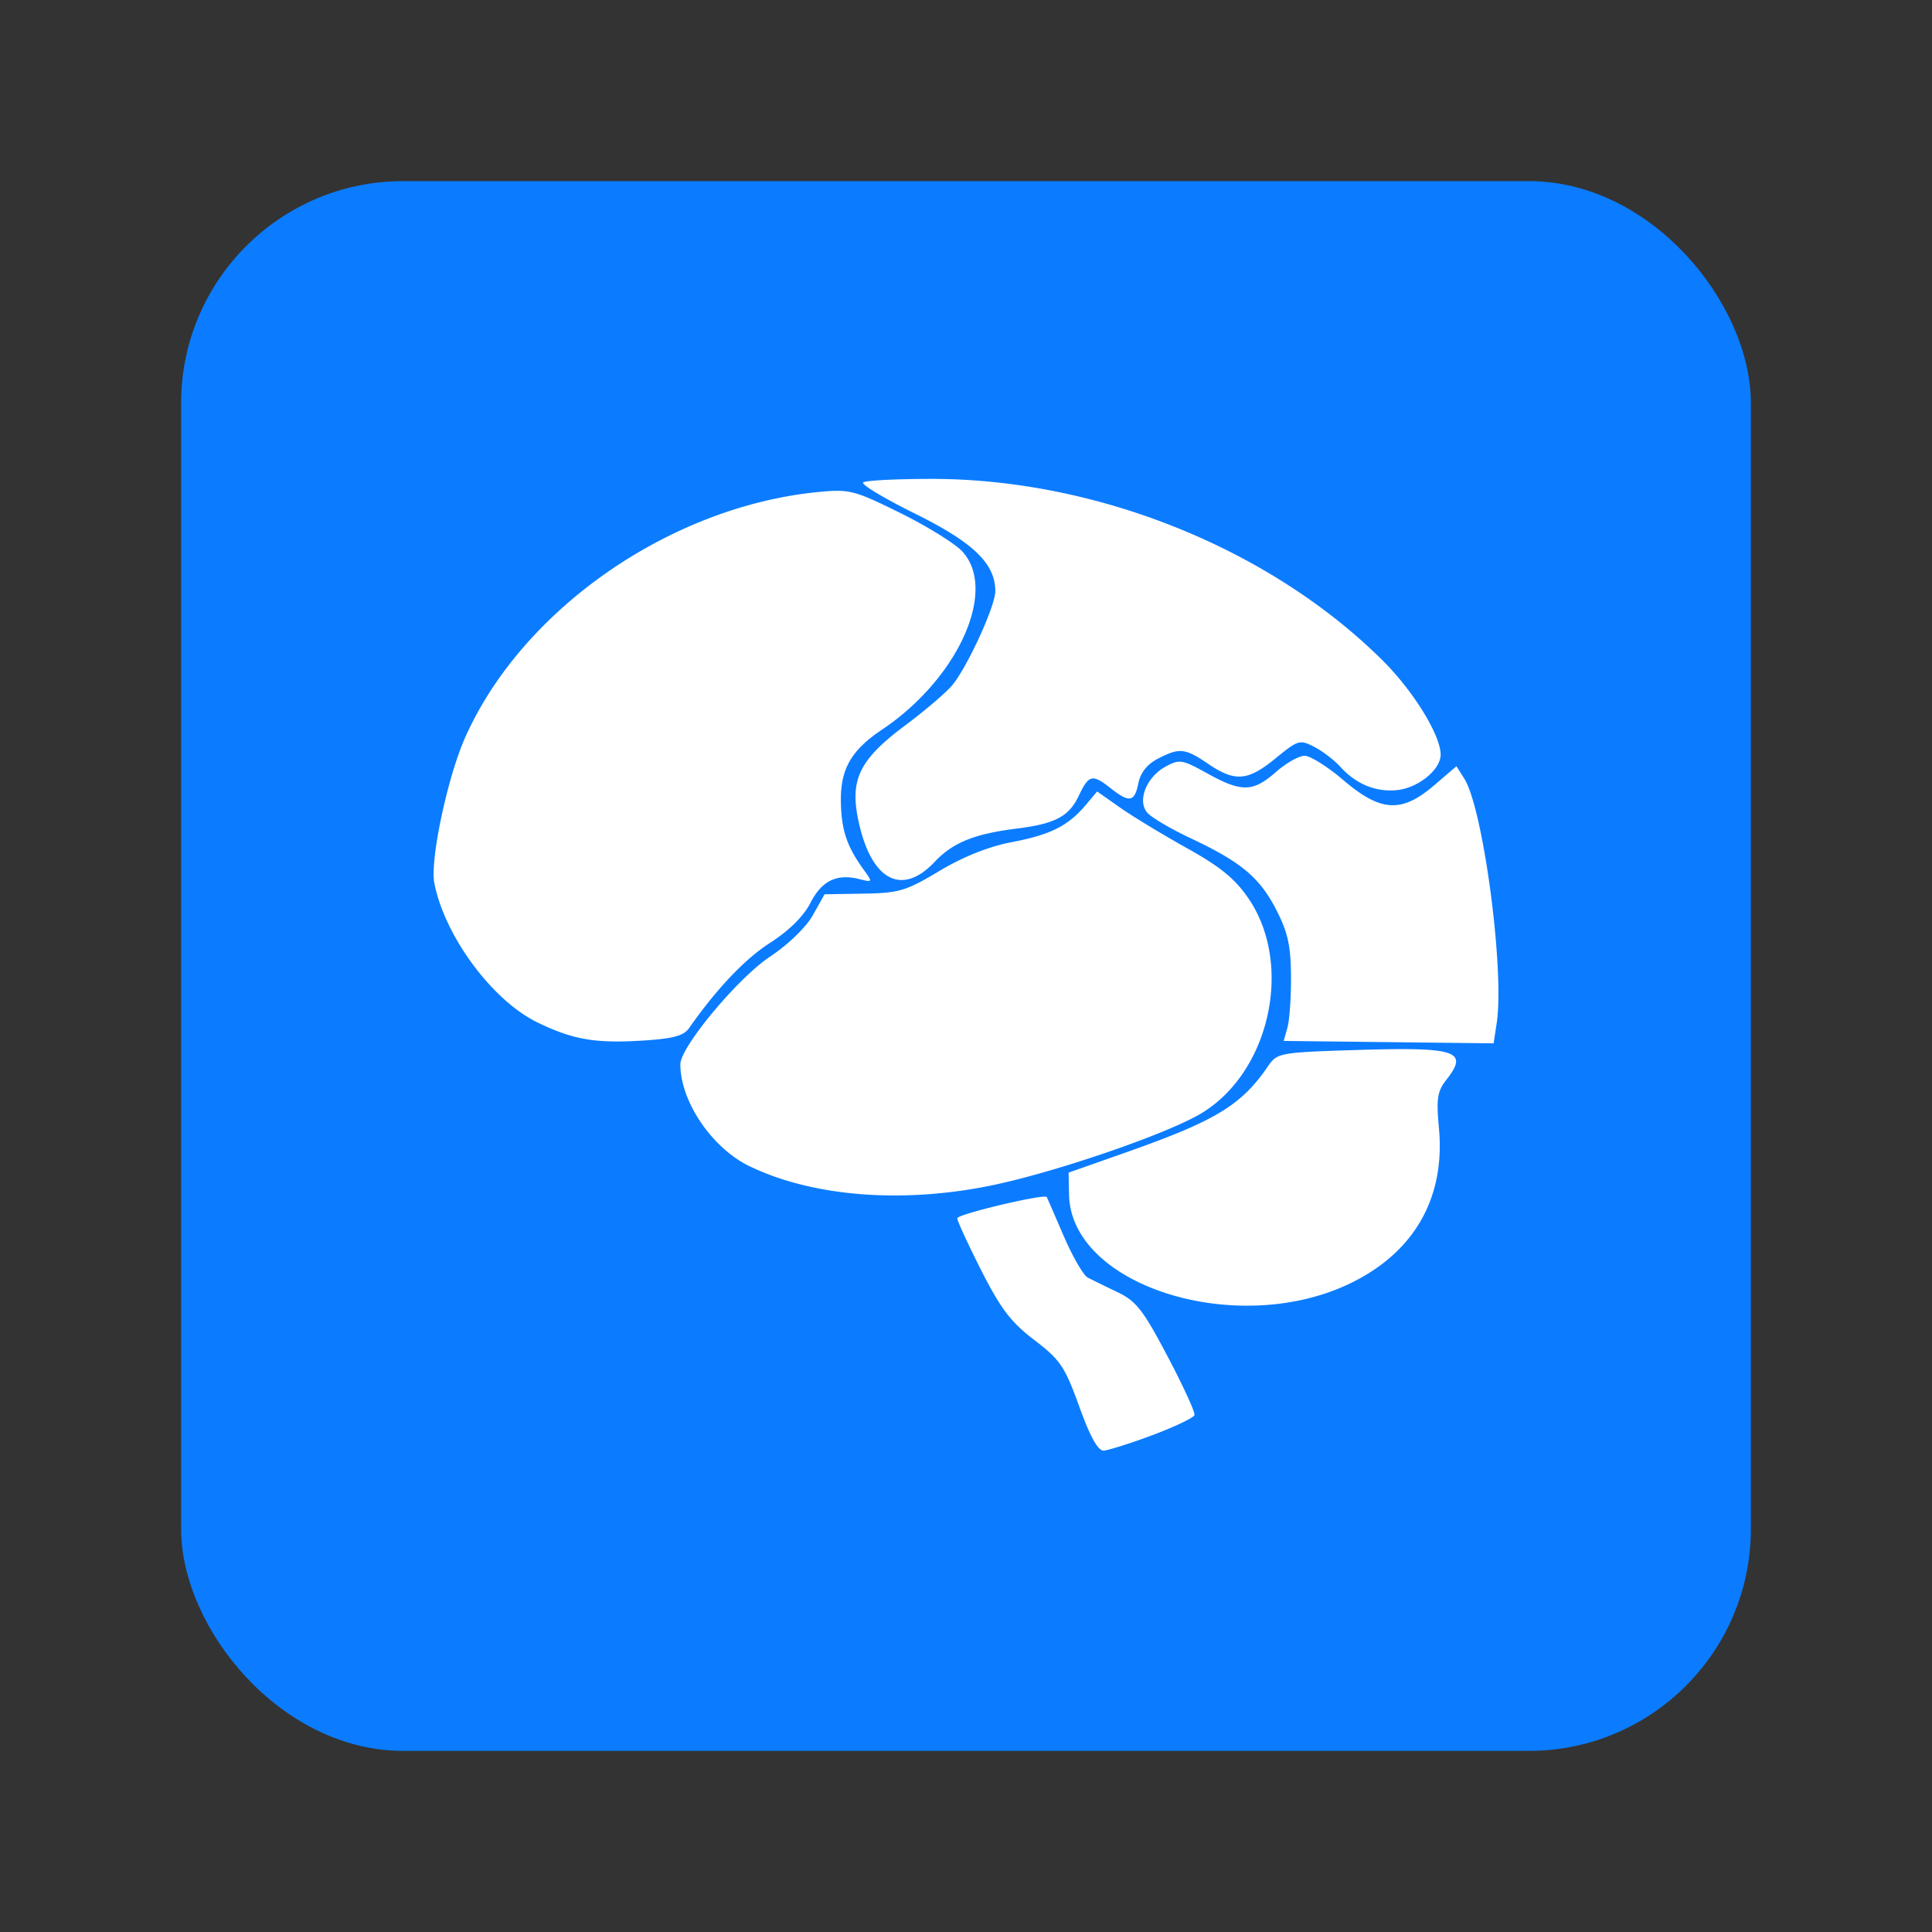
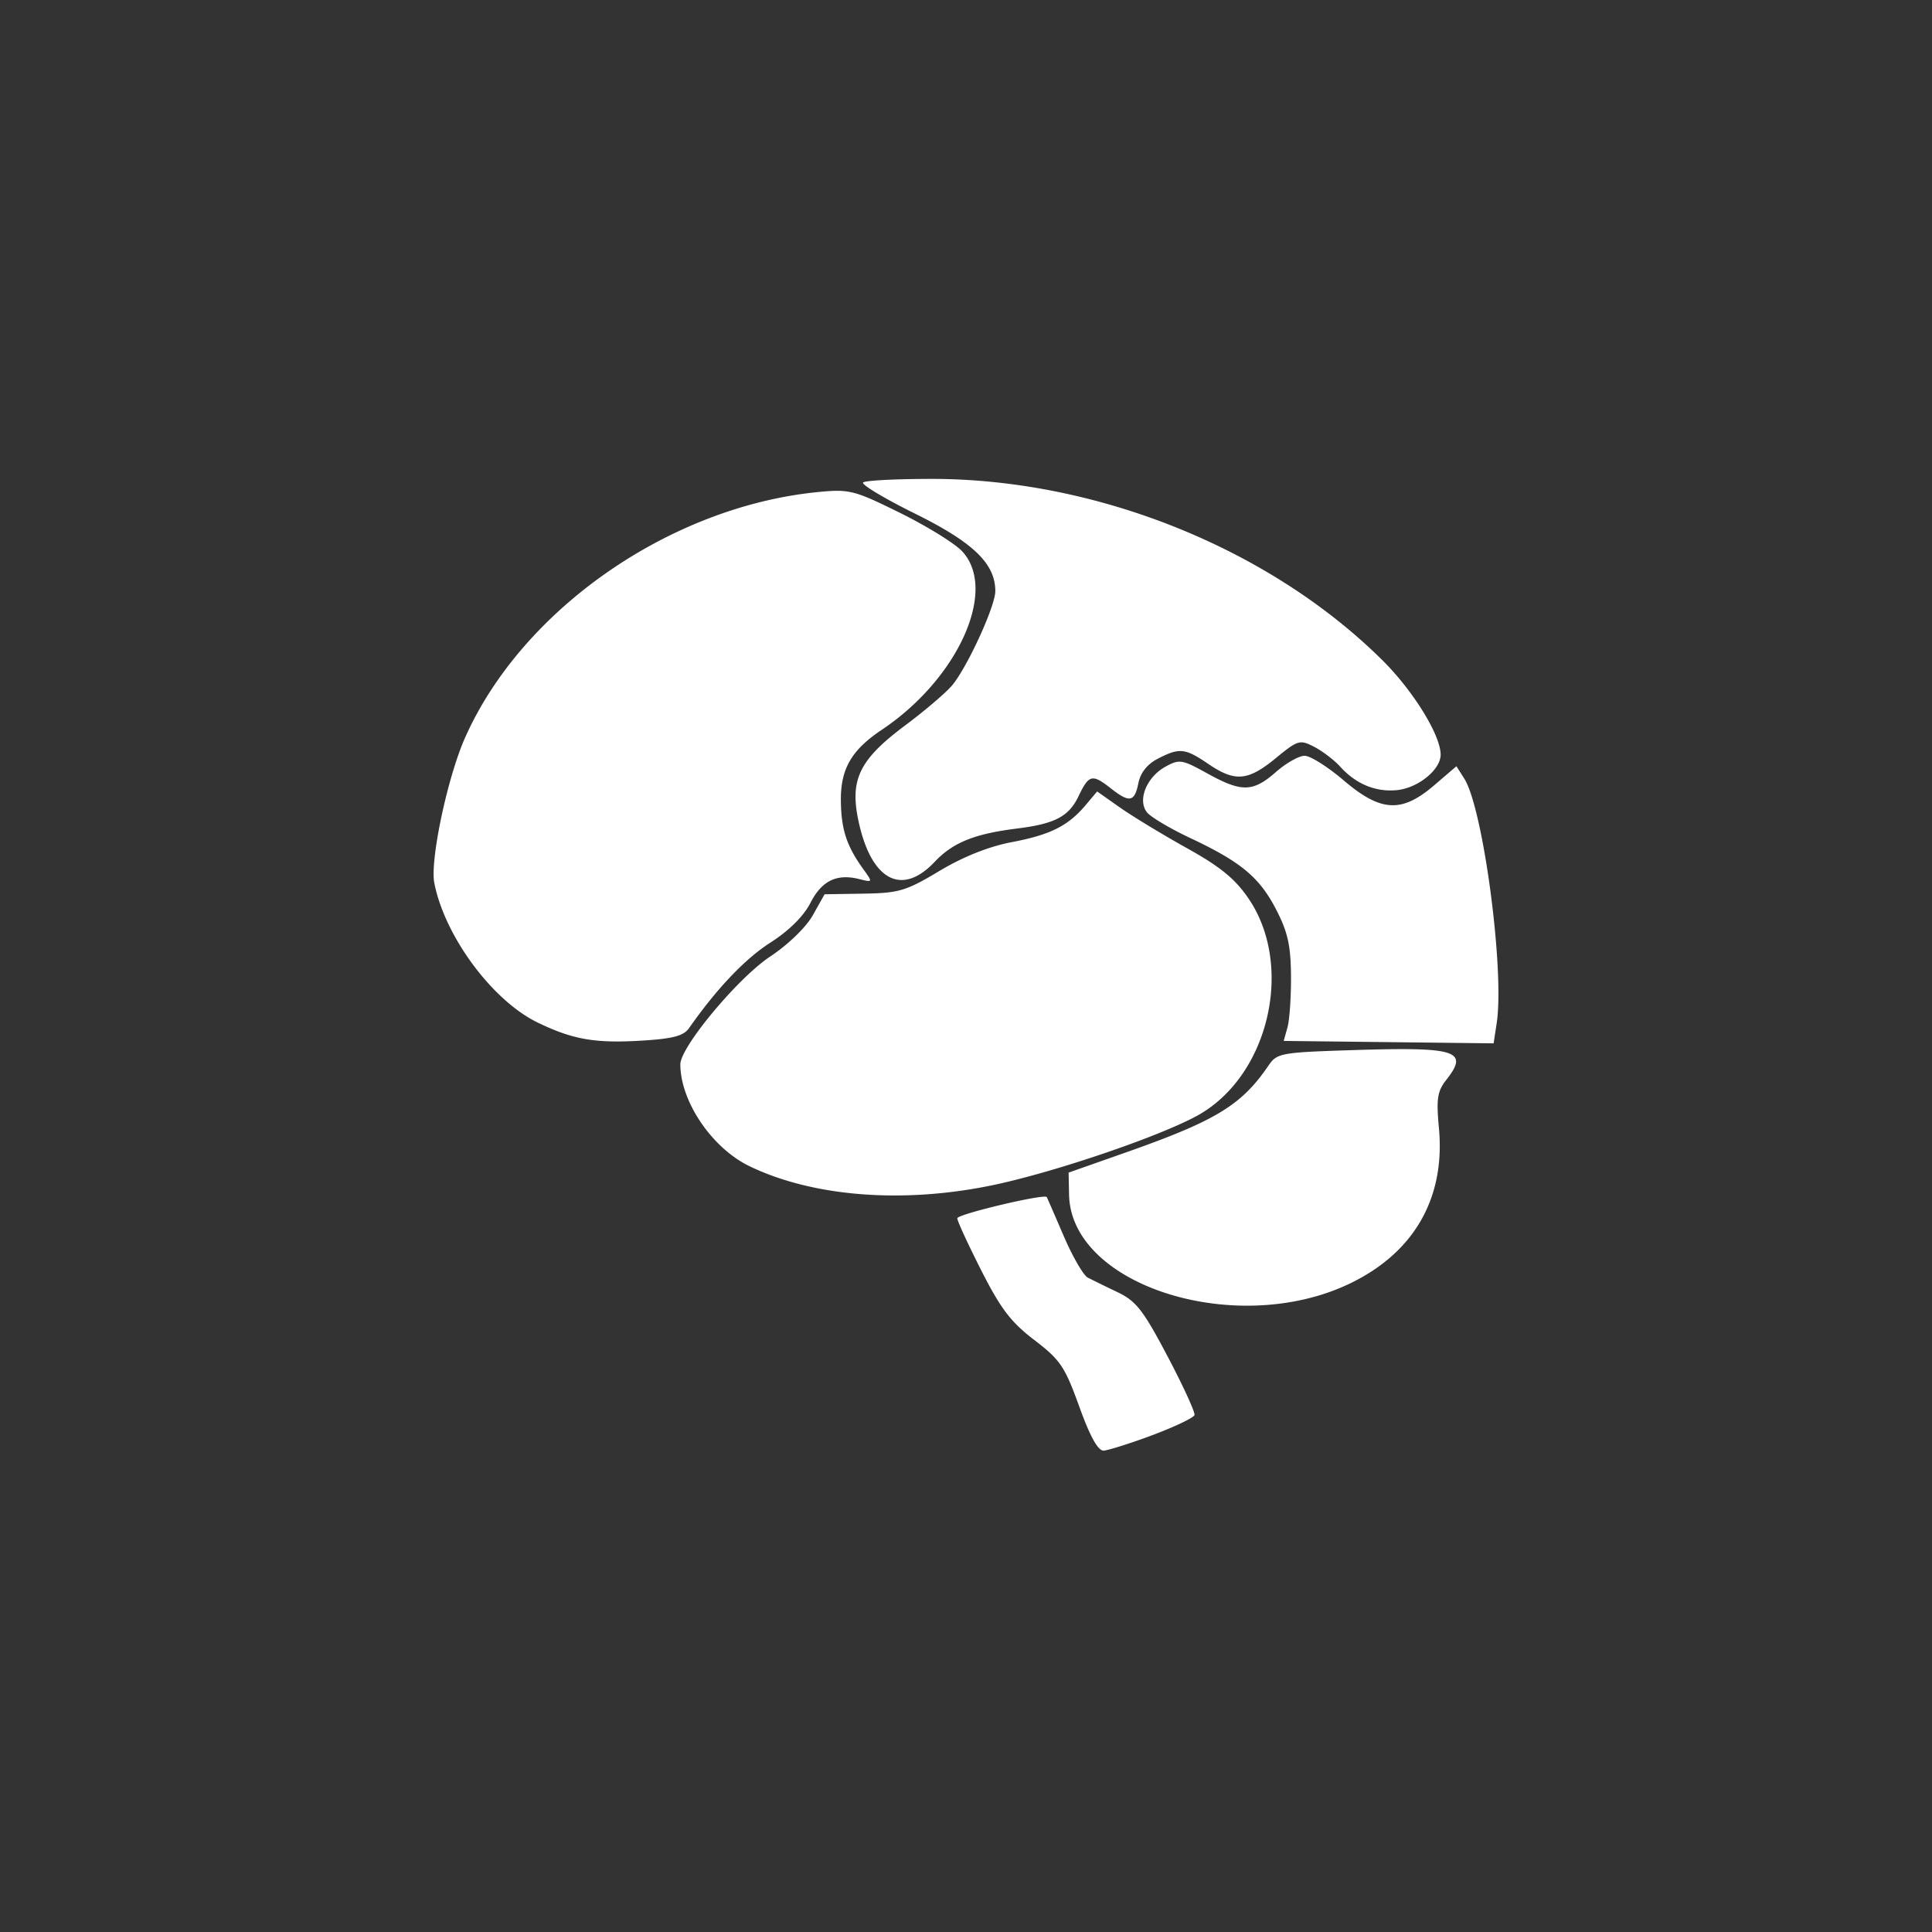
<svg xmlns="http://www.w3.org/2000/svg" width="64" height="64">
  <rect width="100%" height="100%" fill="#333333" stroke="none" />
  <g transform="translate(0 -988.36)">
-     <rect width="52" height="52" x="6" y="994.36" fill="#0b7cff" ry="7.353" />
    <path fill="#fff" d="M38.179 1035.9c.737-.277 1.363-.576 1.39-.664.027-.088-.374-.963-.891-1.944-.809-1.534-1.041-1.832-1.66-2.128a52.5 52.5 0 0 1-.984-.481c-.145-.076-.504-.697-.798-1.38s-.546-1.264-.56-1.288c-.069-.12-2.965.566-2.965.703 0 .087.358.864.796 1.728.642 1.266.982 1.713 1.754 2.302.862.658 1.011.878 1.49 2.204.36.997.62 1.47.81 1.462.152-.012.88-.237 1.618-.514zm6.592-5.048c2.094-1.03 3.11-2.829 2.895-5.125-.09-.97-.052-1.218.245-1.596.76-.965.354-1.095-3.085-.985-2.415.077-2.522.098-2.81.518-.892 1.308-1.734 1.82-4.728 2.875l-1.889.665.015.732c.061 3.035 5.606 4.763 9.357 2.916zm-11.848-3.24c2.058-.434 5.571-1.635 6.78-2.318 2.338-1.321 3.174-4.947 1.653-7.174-.443-.649-.936-1.052-2.04-1.665-.8-.446-1.796-1.05-2.213-1.343l-.759-.534-.382.454c-.582.689-1.17.983-2.452 1.226-.755.144-1.6.481-2.39.953-1.106.663-1.339.733-2.512.752l-1.293.021-.387.69c-.226.403-.818.977-1.42 1.376-1.068.71-2.973 2.997-2.971 3.568.004 1.237 1.052 2.778 2.297 3.377 2.117 1.018 5.11 1.246 8.09.617zm-10.099-5.192c.92-1.312 1.855-2.296 2.691-2.831.621-.398 1.105-.877 1.33-1.317.375-.736.872-.979 1.62-.791.447.112.449.109.138-.322-.557-.772-.736-1.315-.748-2.265-.013-1.058.347-1.684 1.354-2.358 2.527-1.689 3.852-4.626 2.667-5.91-.239-.26-1.163-.832-2.054-1.273-1.524-.753-1.683-.794-2.706-.695-4.912.475-9.815 3.881-11.707 8.132-.583 1.308-1.167 4.06-1.023 4.813.34 1.763 1.92 3.901 3.424 4.63 1.17.565 1.903.693 3.45.599 1.029-.063 1.385-.156 1.564-.412zm26.756-.168c.266-1.739-.446-7.107-1.073-8.098l-.261-.411-.743.636c-1.076.92-1.764.88-2.998-.173-.522-.445-1.101-.81-1.288-.81-.186 0-.615.243-.953.54-.76.667-1.134.674-2.27.045-.842-.466-.924-.479-1.393-.22-.625.347-.93 1.117-.6 1.516.13.155.77.535 1.425.843 1.684.792 2.296 1.302 2.848 2.37.384.742.484 1.191.492 2.193.005.692-.047 1.461-.116 1.709l-.126.45 6.954.08zm-18.619-5.341c.605-.641 1.314-.928 2.73-1.105 1.255-.156 1.717-.399 2.037-1.07.343-.72.452-.746 1.07-.26.618.486.787.454.912-.172.07-.348.293-.629.643-.81.72-.372.9-.354 1.673.172.888.603 1.31.568 2.231-.187.74-.607.802-.625 1.278-.379.276.143.663.438.86.656.522.576 1.173.847 1.878.778.7-.068 1.45-.675 1.45-1.175 0-.644-.904-2.111-1.926-3.125-3.726-3.697-9.448-6.003-14.91-6.01-1.196 0-2.229.052-2.295.119-.067.067.708.532 1.724 1.034 1.93.955 2.655 1.656 2.655 2.566 0 .484-.889 2.438-1.407 3.092-.186.236-.894.843-1.572 1.35-1.544 1.152-1.858 1.813-1.54 3.235.429 1.917 1.432 2.433 2.51 1.29z" />
  </g>
</svg>